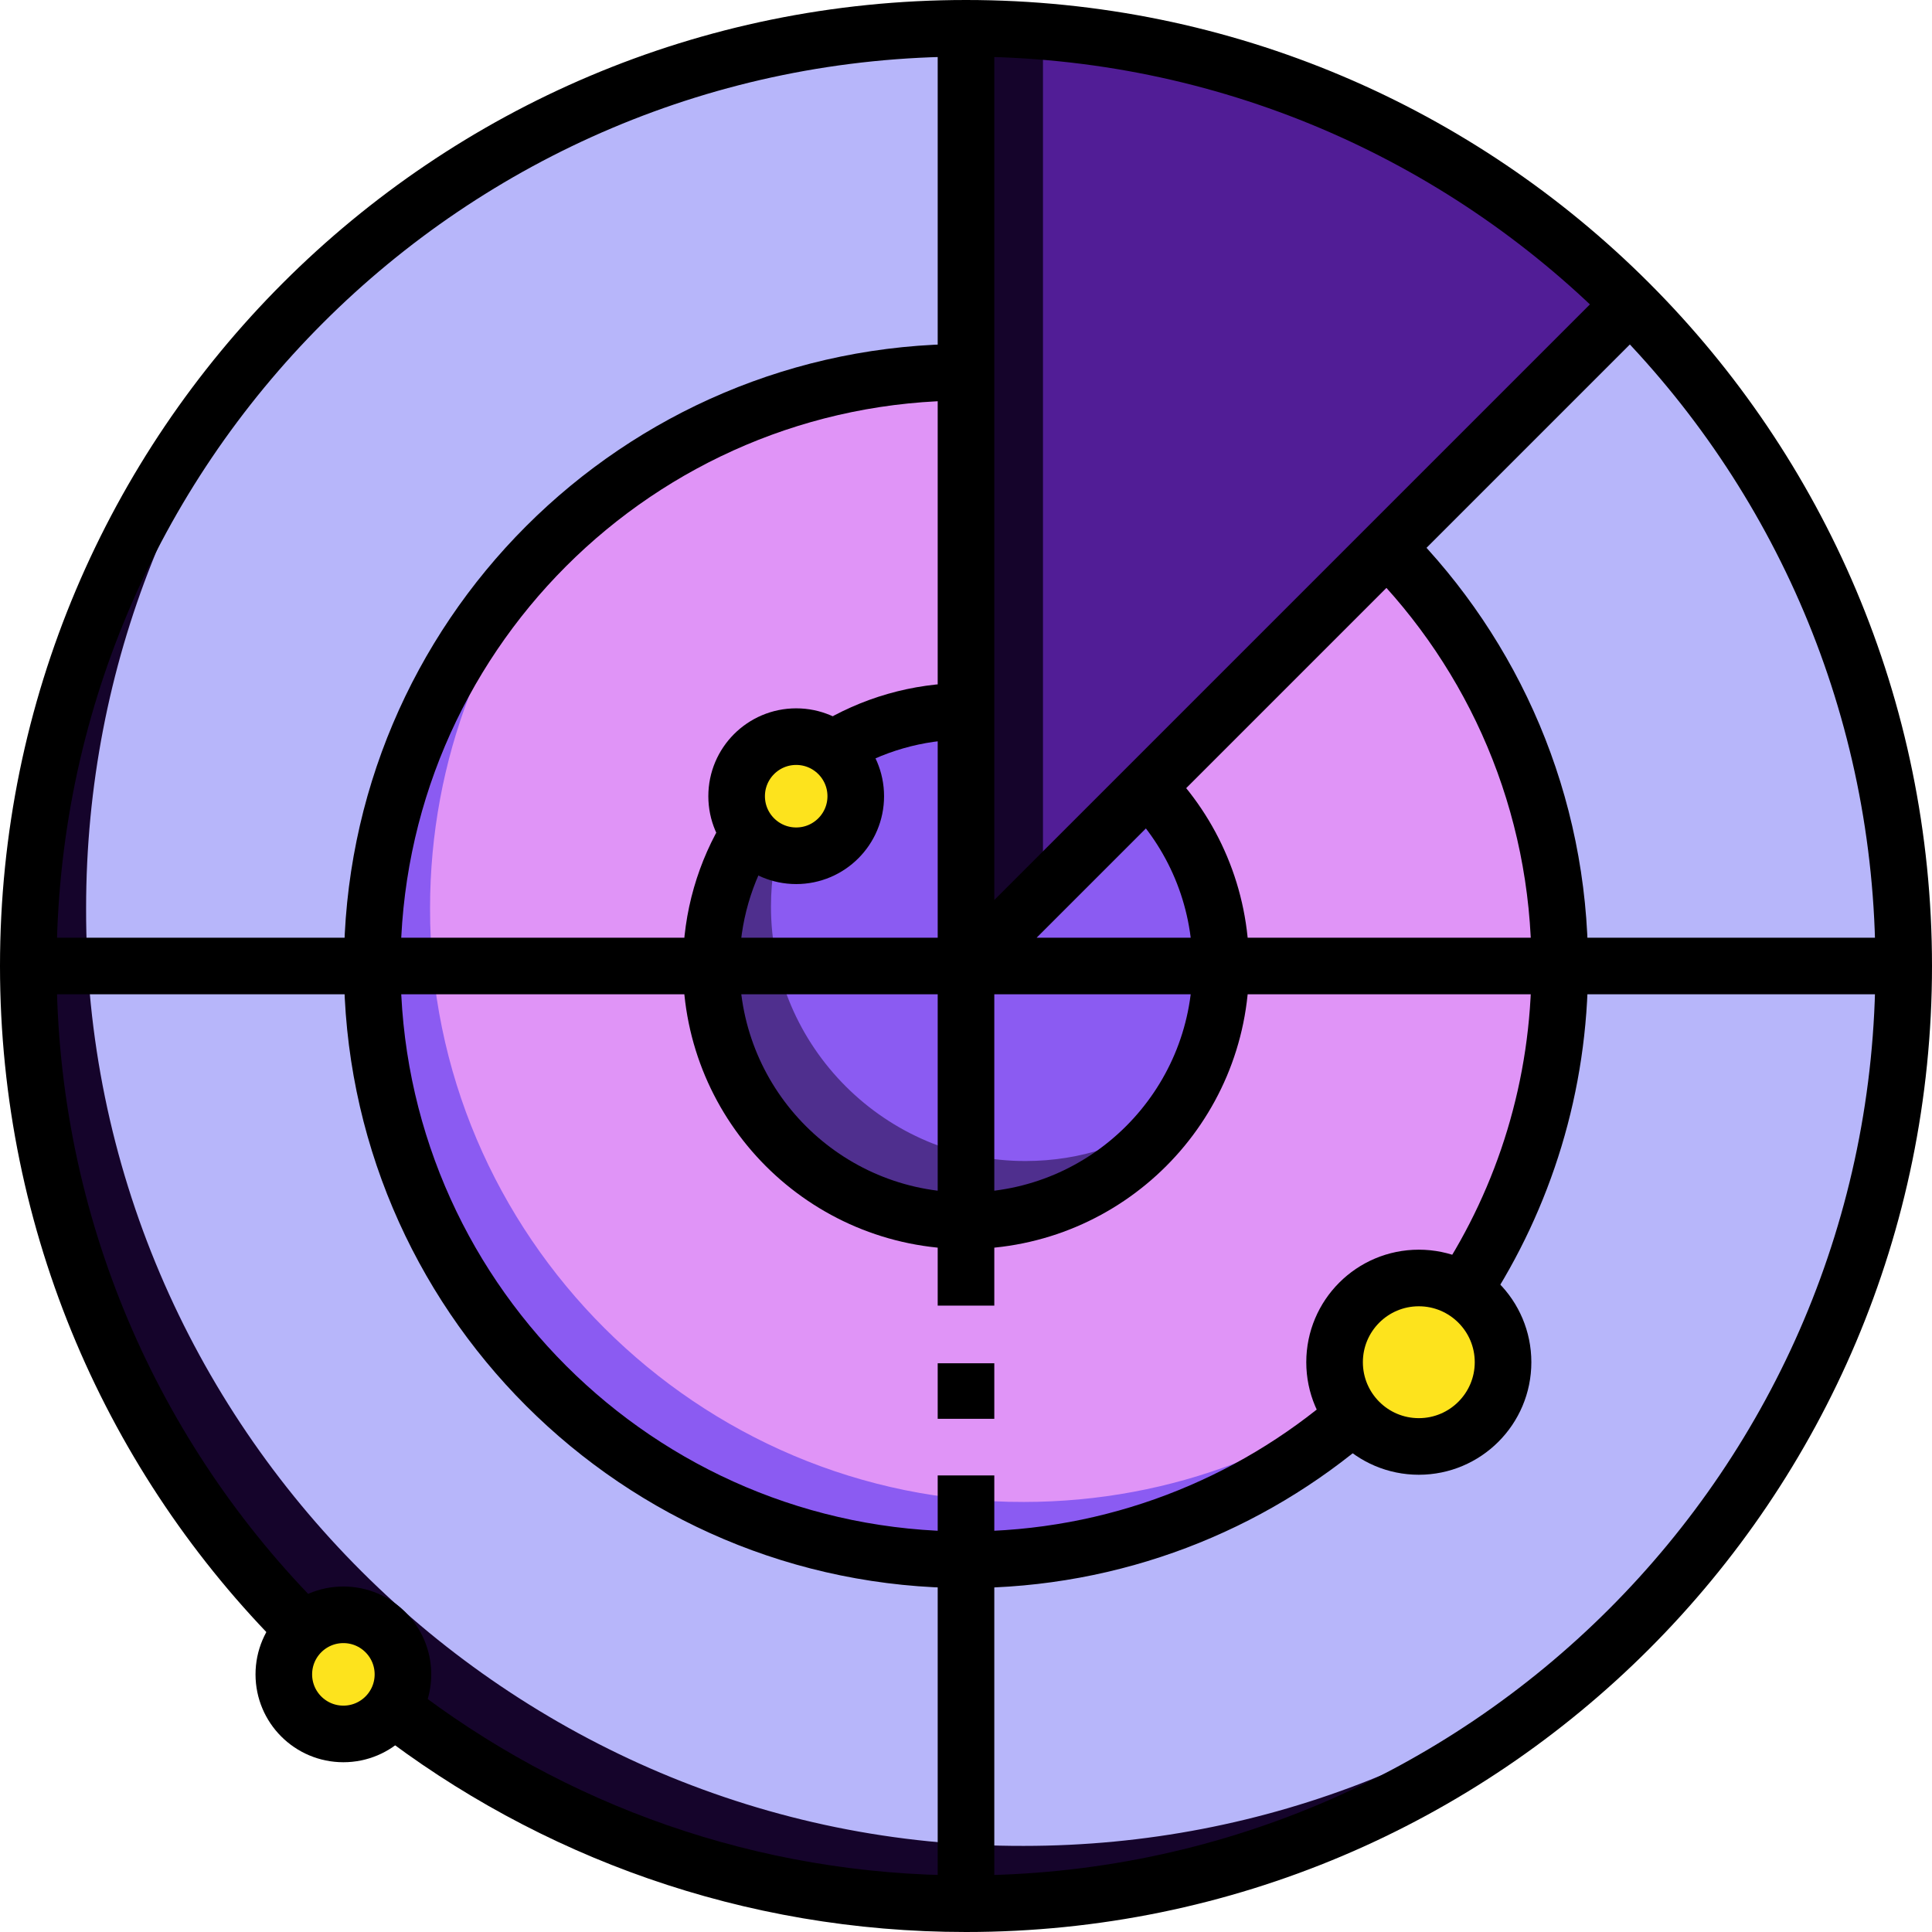
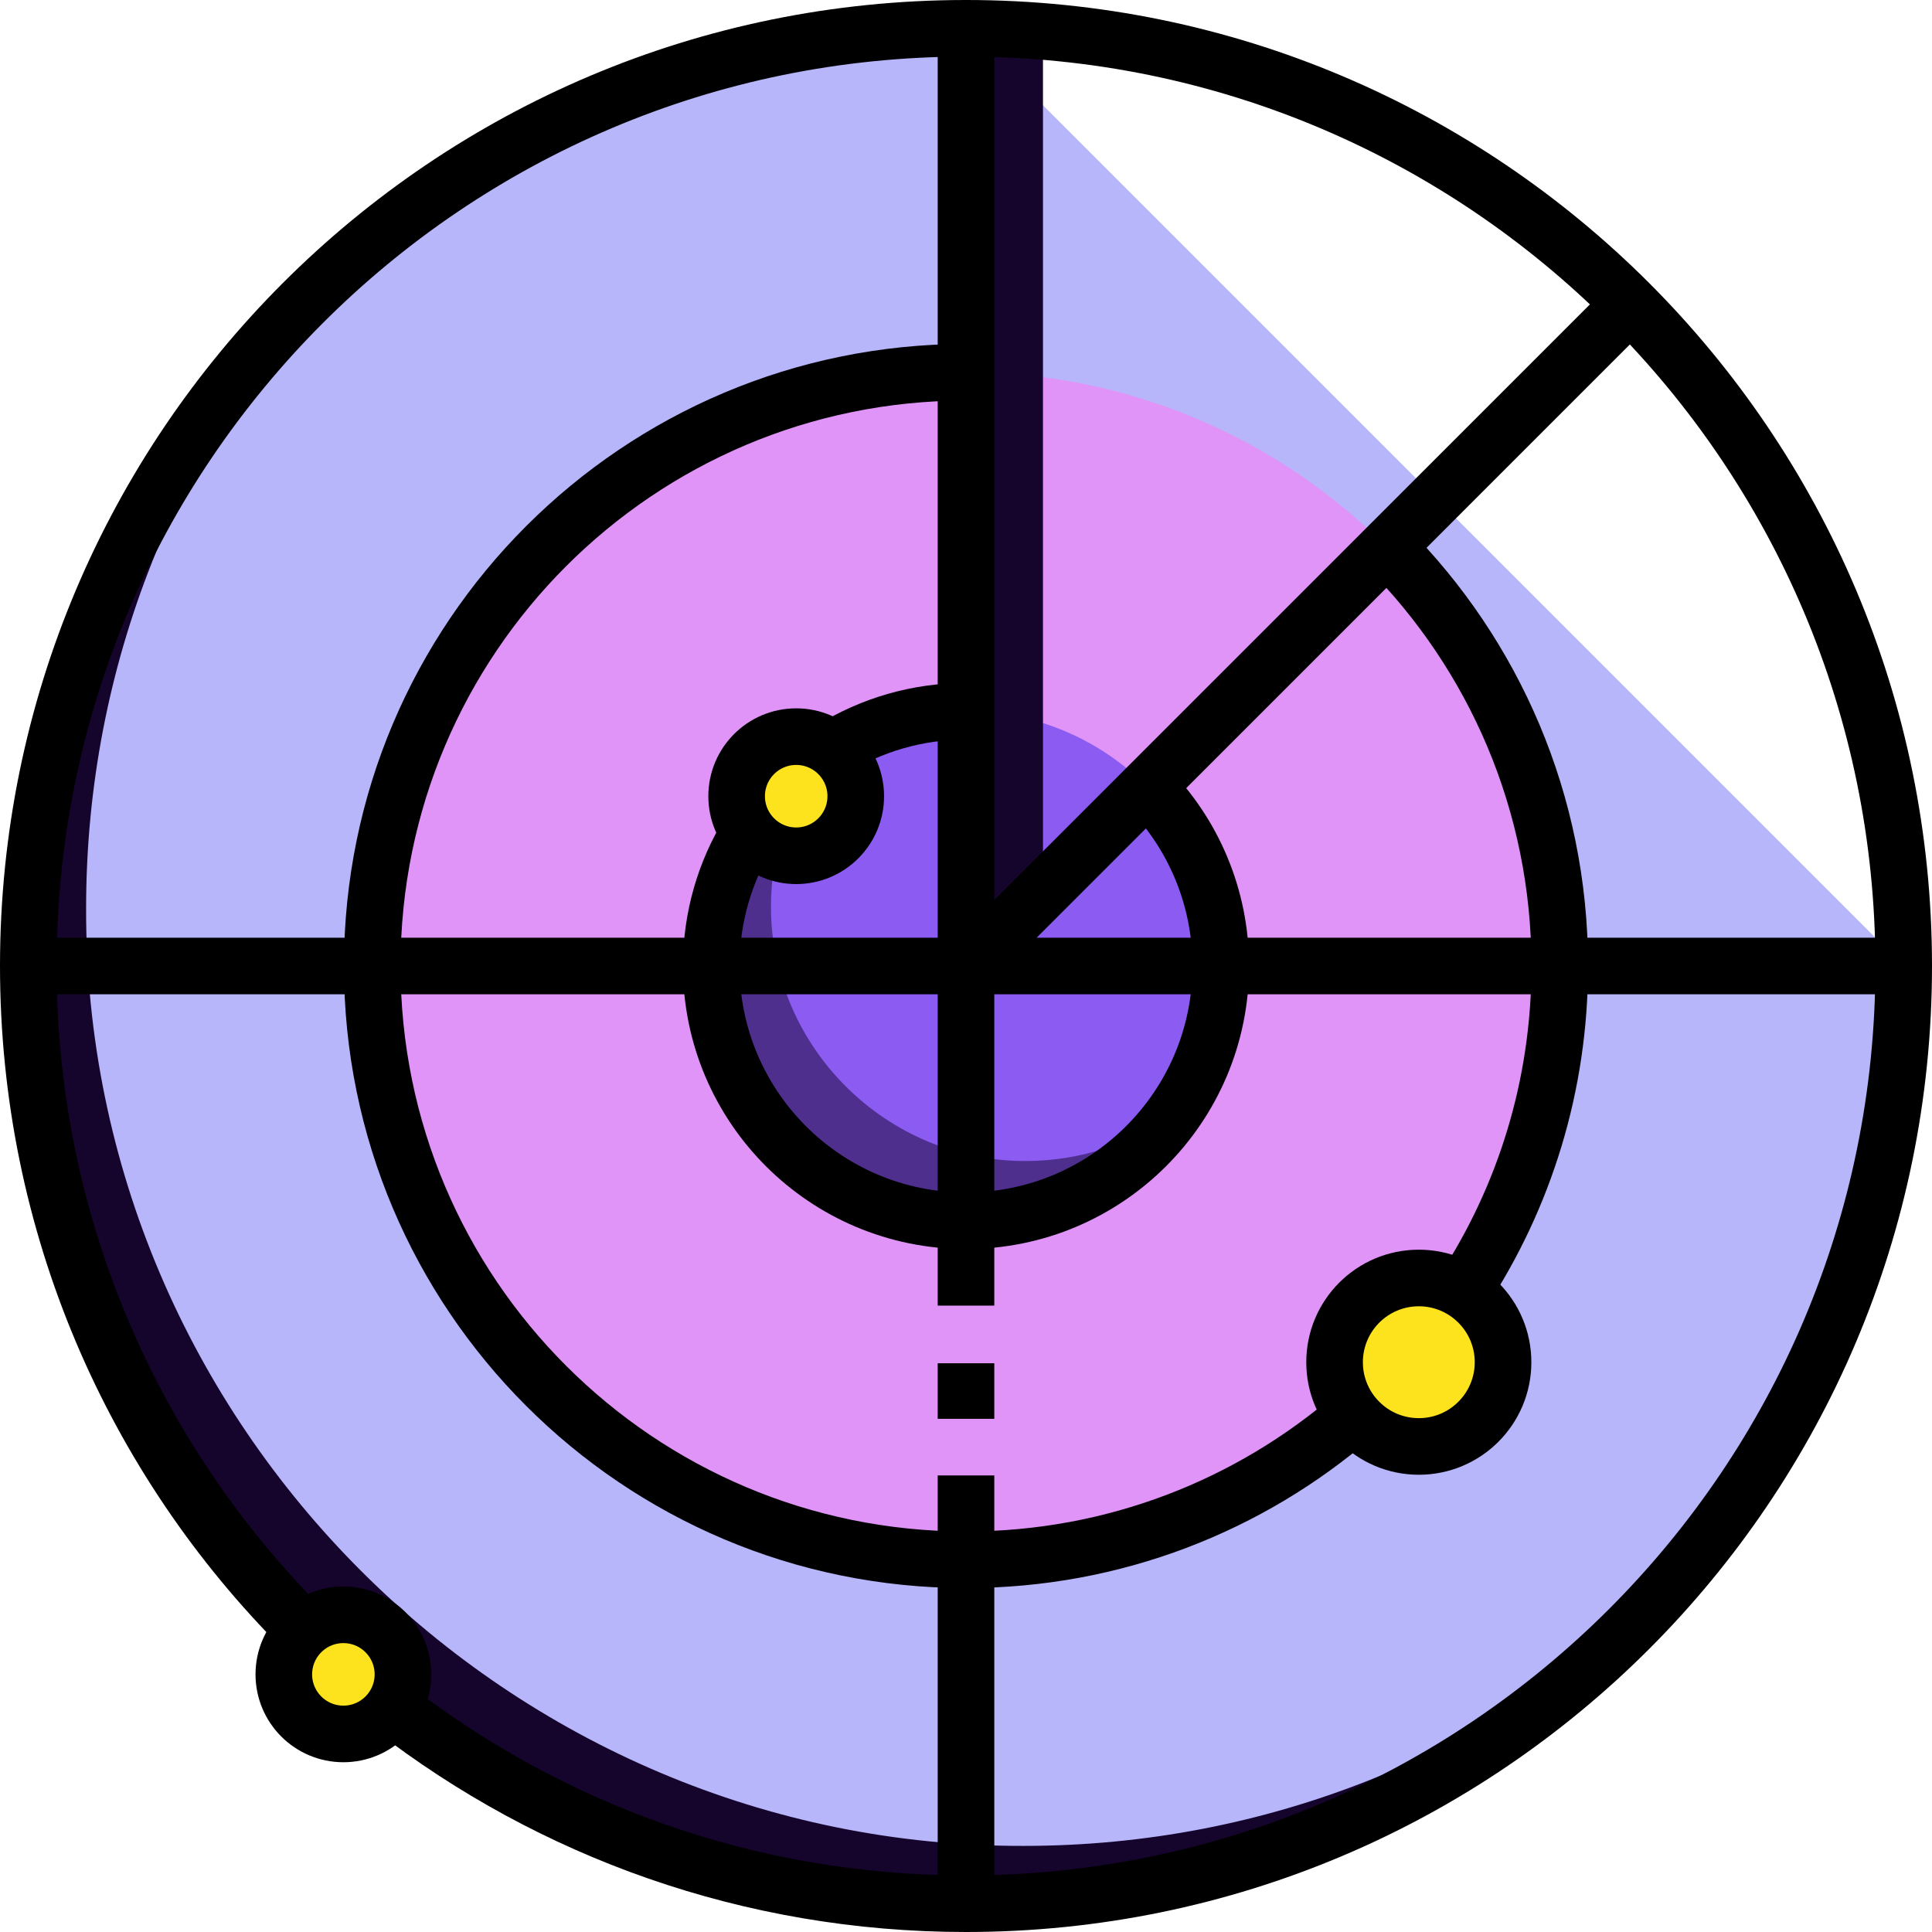
<svg xmlns="http://www.w3.org/2000/svg" version="1.1" width="512" height="512" x="0" y="0" viewBox="0 0 512 512" style="enable-background:new 0 0 512 512" xml:space="preserve" class="">
  <g>
-     <path d="M256 7.5C118.757 7.5 7.5 118.757 7.5 256 7.164 393.107 119.787 504.868 256 504.5c137.243 0 248.5-111.257 248.5-248.5S393.243 7.5 256 7.5z" style="" fill="#b7b6fa" data-original="#b6e6fa" class="" opacity="1" />
+     <path d="M256 7.5C118.757 7.5 7.5 118.757 7.5 256 7.164 393.107 119.787 504.868 256 504.5c137.243 0 248.5-111.257 248.5-248.5z" style="" fill="#b7b6fa" data-original="#b6e6fa" class="" opacity="1" />
    <path d="M271.319 489.181c-136.213.368-248.836-111.393-248.5-248.5 0-64.724 24.753-123.662 65.298-167.883C38.571 118.226 7.5 183.481 7.5 256 7.164 393.107 119.787 504.868 256 504.5c72.519 0 137.774-31.07 183.202-80.617-44.221 40.546-103.159 65.298-167.883 65.298z" style="" fill="#15042b" data-original="#8ad8f6" class="" opacity="1" />
    <path d="M256 98.65c-86.902 0-157.35 70.448-157.35 157.35-.213 86.816 71.1 157.583 157.35 157.35 86.902 0 157.35-70.448 157.35-157.35S342.902 98.65 256 98.65z" style="" fill="#e094f7" data-original="#94b7f7" class="" opacity="1" />
-     <path d="M271.319 398.031c-86.25.233-157.563-70.534-157.35-157.35 0-39.552 14.597-75.693 38.693-103.337C119.568 166.189 98.65 208.65 98.65 256c-.213 86.816 71.1 157.583 157.35 157.35 47.35 0 89.811-20.917 118.657-54.012-27.645 24.096-63.785 38.693-103.338 38.693z" style="" fill="#8b5bf2" data-original="#5b92f2" class="" opacity="1" />
    <path d="M256 188.489c-37.285 0-67.511 30.226-67.511 67.511-.091 37.248 30.505 67.611 67.511 67.511 37.285 0 67.511-30.226 67.511-67.511S293.285 188.489 256 188.489z" style="" fill="#8b5bf2" data-original="#5b92f2" class="" opacity="1" />
    <path d="M271.83 307.681c-37.006.1-67.602-30.263-67.511-67.511 0-14.601 4.65-28.107 12.529-39.152-17.159 12.241-28.359 32.297-28.359 54.981-.091 37.248 30.505 67.611 67.511 67.511 22.685 0 42.74-11.2 54.981-28.359-11.044 7.879-24.551 12.53-39.151 12.53z" style="" fill="#15042b" data-original="#006dee" class="" opacity="0.502" />
-     <path d="M432.018 80.599 256 256V7.5c20.844-.025 56.119 2.562 95.821 19.151 39.172 16.369 65.569 39.23 80.197 53.948z" style="" fill="#511d96" data-original="#f05475" class="" opacity="1" />
    <path d="M276.398 235.601V8.322A246.743 246.743 0 0 0 256 7.5V256l20.398-20.399z" style="" fill="#15042b" data-original="#e21743" class="" opacity="1" />
    <circle cx="376" cy="361.002" r="22.323" style="" fill="#fde31d" data-original="#fde31d" class="" />
    <circle cx="91" cy="443.725" r="15.785" style="" fill="#fde31d" data-original="#fde31d" class="" />
    <circle cx="211" cy="211.002" r="15.785" style="" fill="#fde31d" data-original="#fde31d" class="" />
    <path d="M104.031 452.631C146.044 485.148 198.762 504.5 256 504.5c137.243 0 248.5-111.257 248.5-248.5S393.243 7.5 256 7.5 7.5 118.757 7.5 256c0 68.621 27.814 130.746 72.784 175.716" style="stroke-width:15;stroke-miterlimit:10;" fill="none" stroke="#000000" stroke-width="15" stroke-miterlimit="10" data-original="#000000" />
    <path d="M387.768 342.035C403.945 317.31 413.35 287.753 413.35 256c0-43.294-17.485-82.504-45.779-110.954M256 98.65c-86.902 0-157.35 70.448-157.35 157.35S169.098 413.35 256 413.35c39.272 0 75.184-14.387 102.752-38.178" style="stroke-width:15;stroke-miterlimit:10;" fill="none" stroke="#000000" stroke-width="15" stroke-miterlimit="10" data-original="#000000" />
    <path d="M198.49 220.623c-6.342 10.287-10 22.405-10 35.377 0 37.285 30.226 67.511 67.511 67.511s67.511-30.226 67.511-67.511c0-18.486-7.43-35.236-19.466-47.428M256 188.489c-12.973 0-25.091 3.659-35.379 10.001M256 391.002V504.5M256 361.278v14.724M256 7.5v338.502M504.5 256H7.5M256.617 256 432.018 80.599" style="stroke-width:15;stroke-miterlimit:10;" fill="none" stroke="#000000" stroke-width="15" stroke-miterlimit="10" data-original="#000000" />
    <circle cx="376" cy="361.002" r="22.323" style="stroke-width:15;stroke-miterlimit:10;" fill="none" stroke="#000000" stroke-width="15" stroke-miterlimit="10" data-original="#000000" />
    <circle cx="91" cy="443.725" r="15.785" style="stroke-width:15;stroke-miterlimit:10;" fill="none" stroke="#000000" stroke-width="15" stroke-miterlimit="10" data-original="#000000" />
    <circle cx="211" cy="211.002" r="15.785" style="stroke-width:15;stroke-miterlimit:10;" fill="none" stroke="#000000" stroke-width="15" stroke-miterlimit="10" data-original="#000000" />
  </g>
</svg>